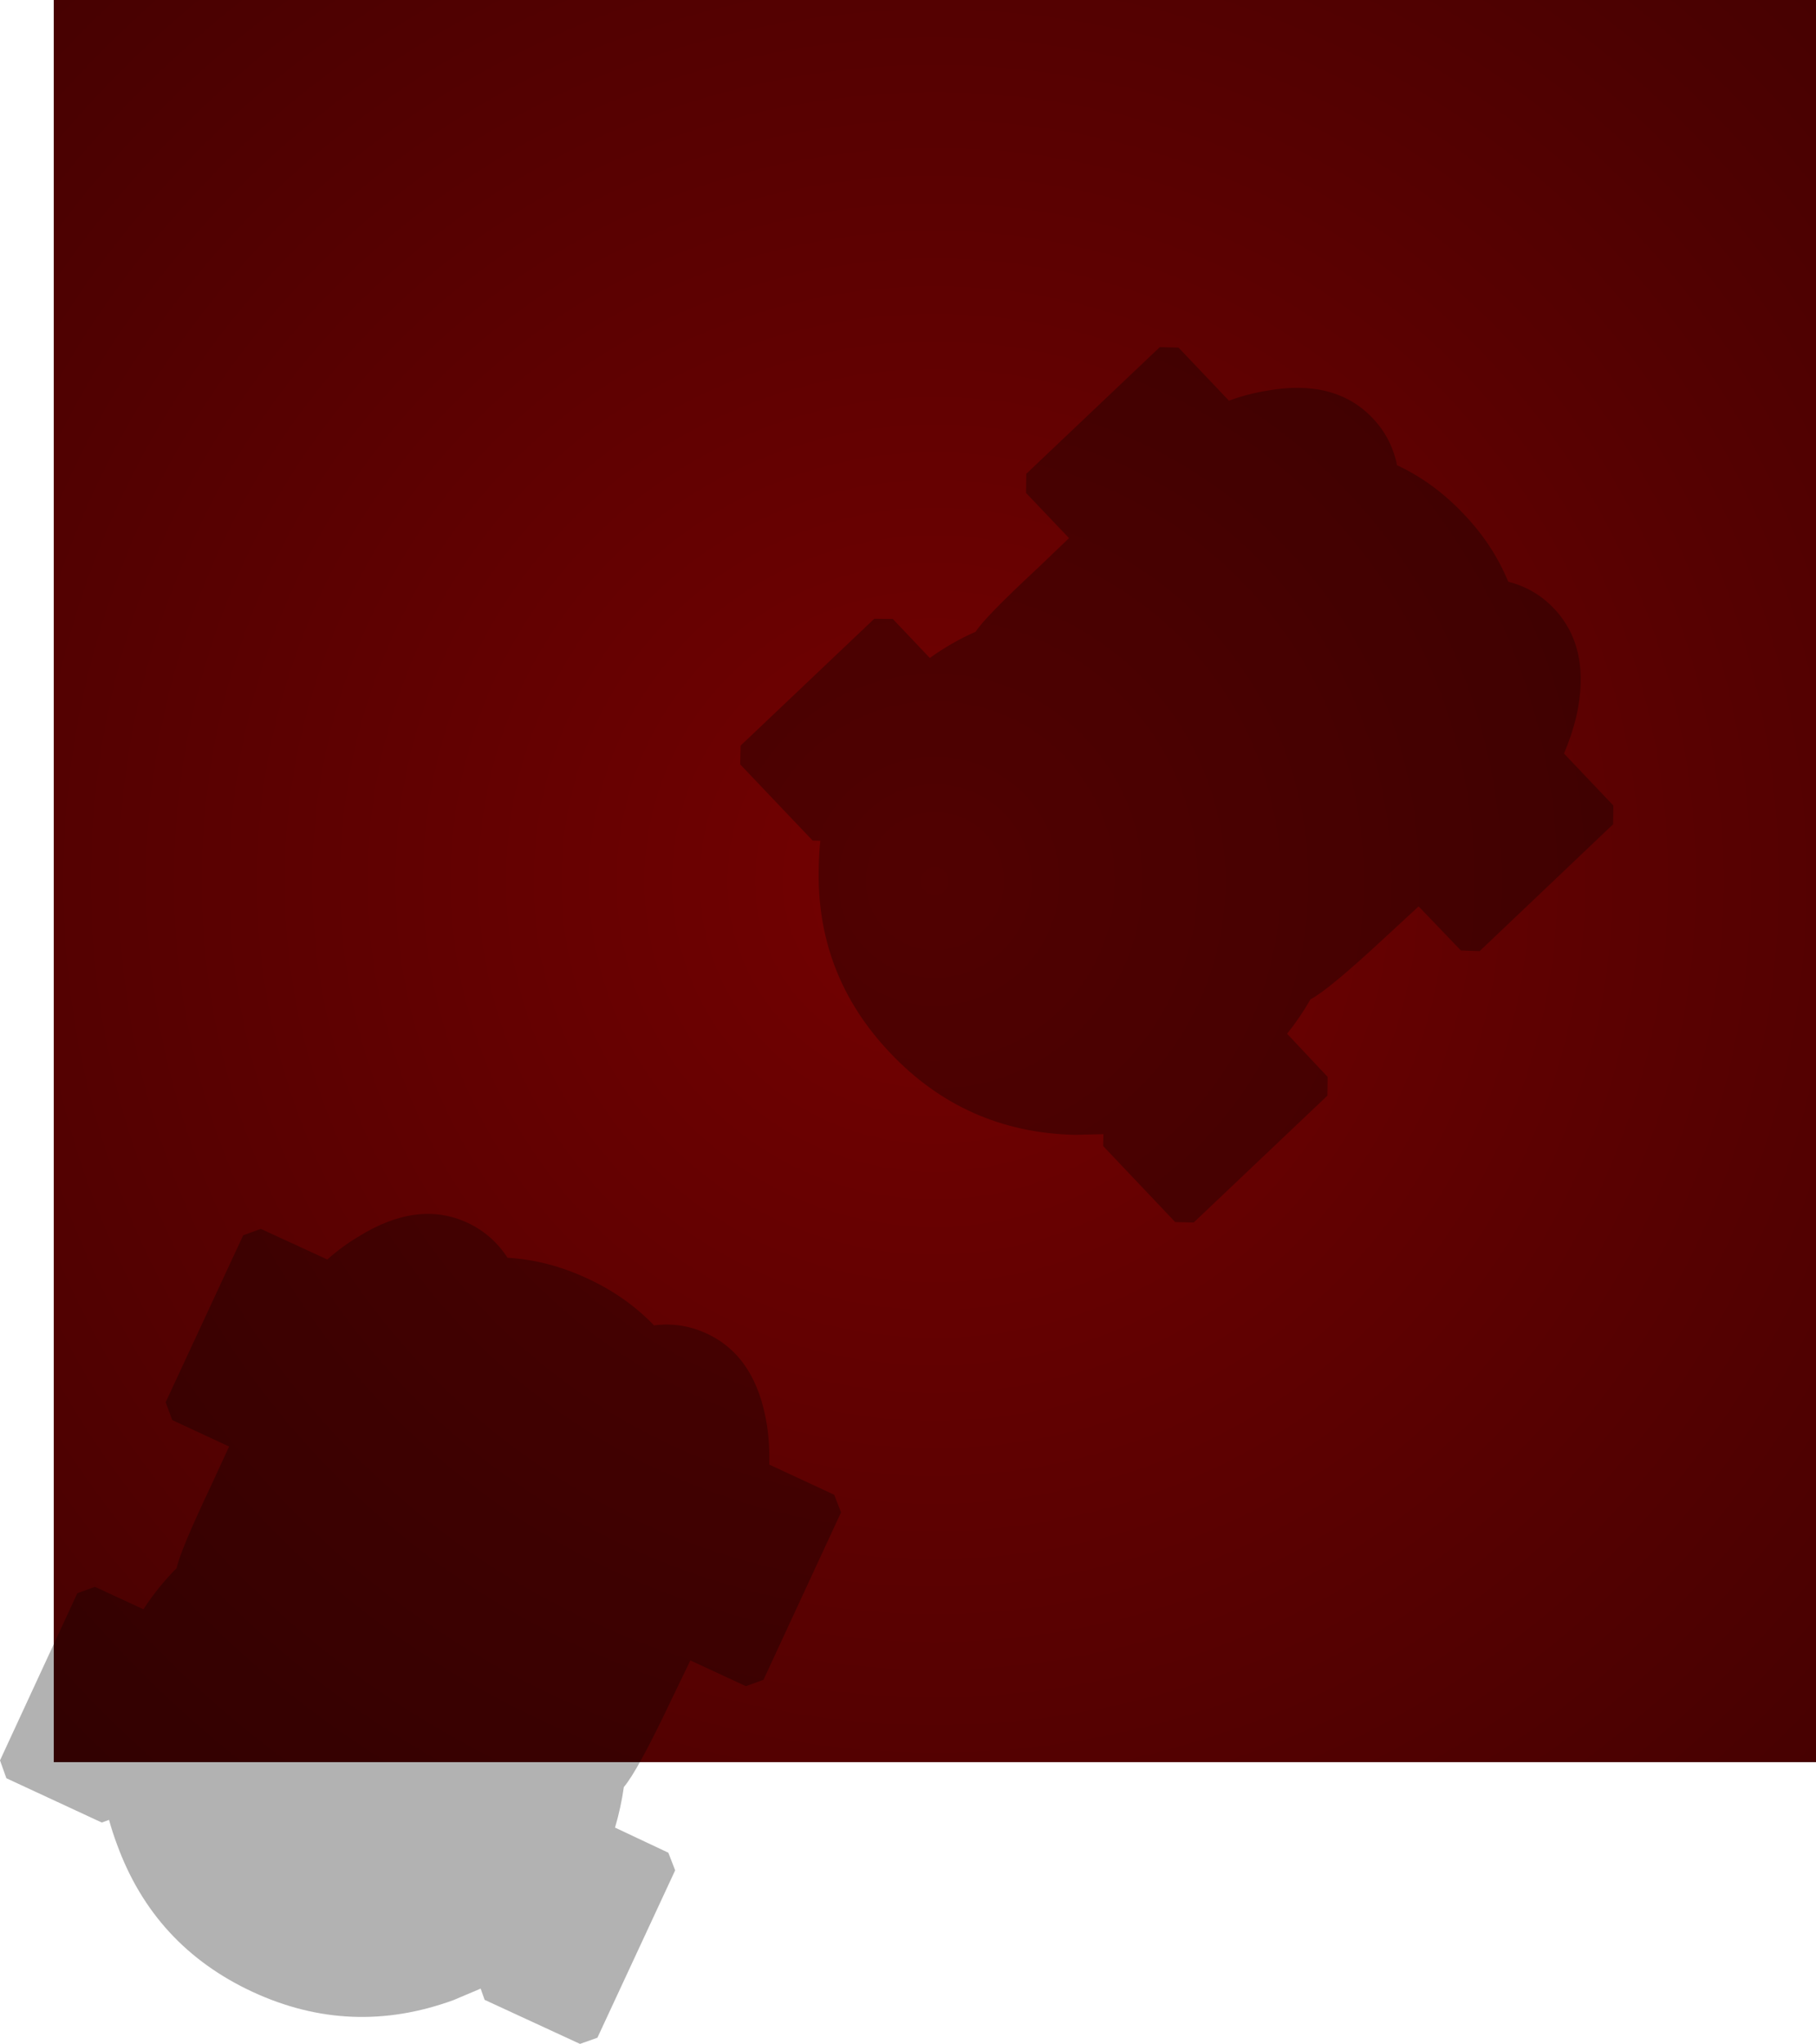
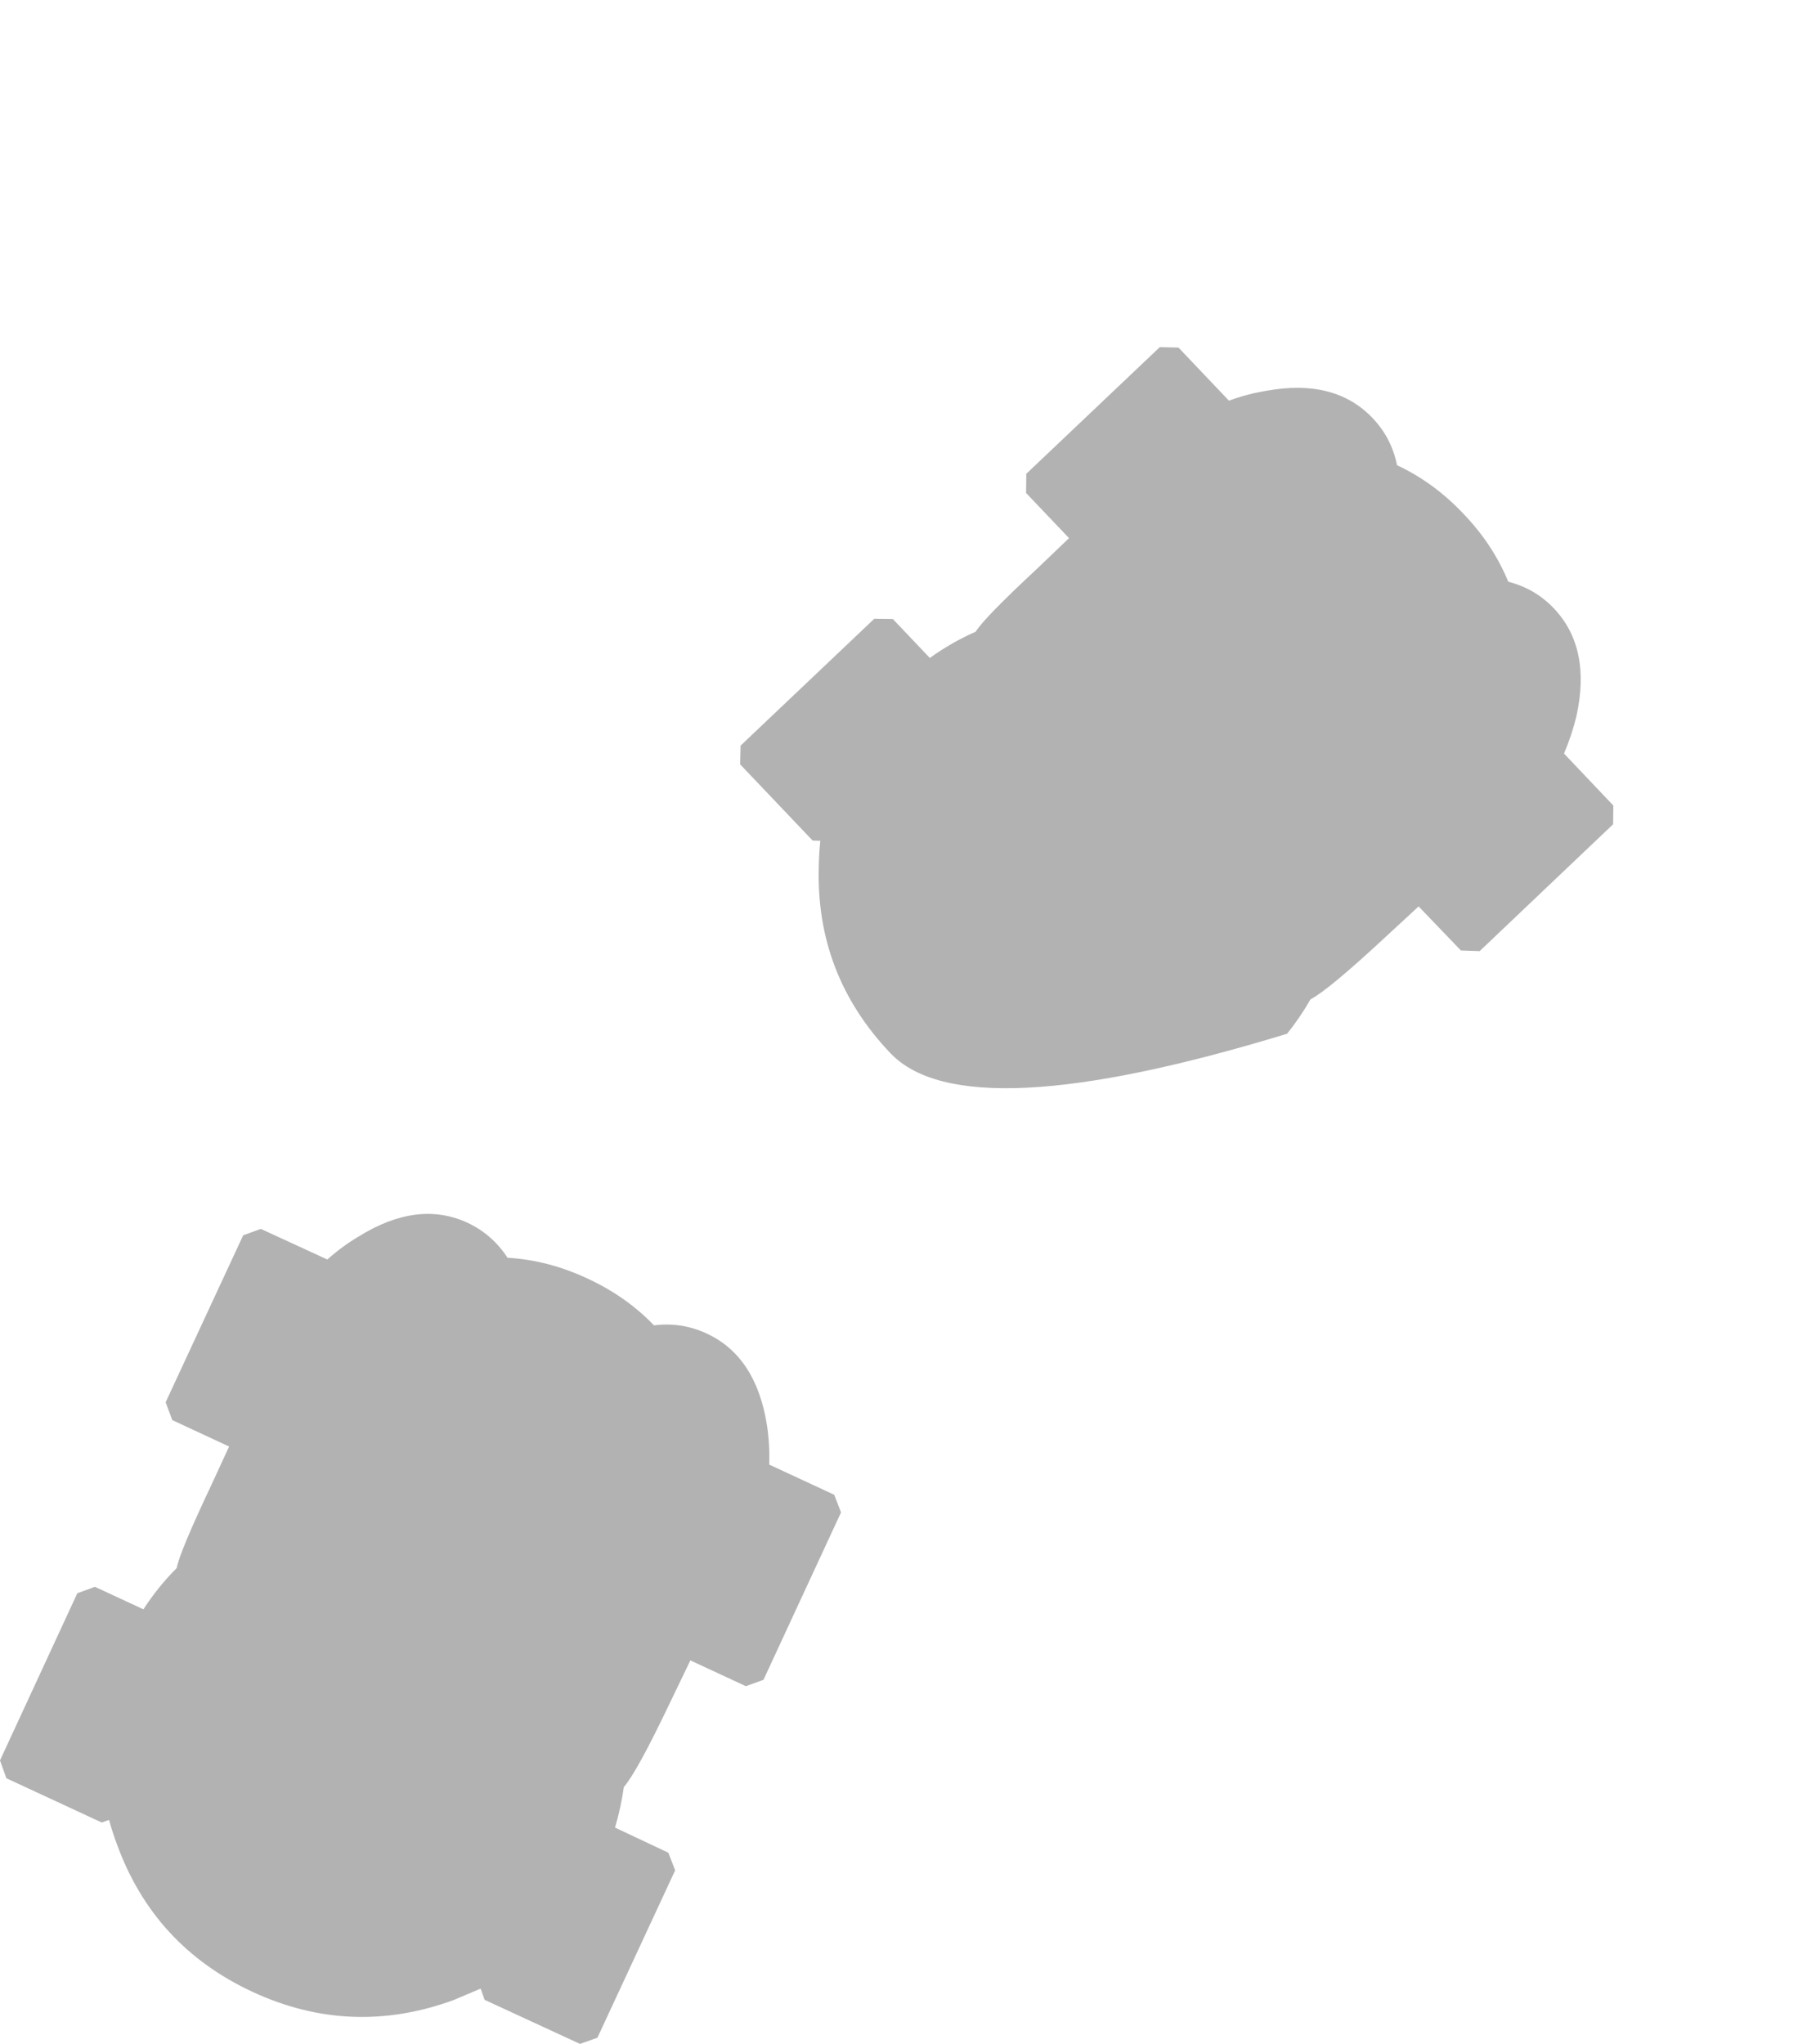
<svg xmlns="http://www.w3.org/2000/svg" height="463.95px" width="412.2px">
  <g transform="matrix(1.0, 0.0, 0.0, 1.0, 12.2, 0.0)">
-     <path d="M400.0 400.0 L0.0 400.0 0.0 0.0 400.0 0.0 400.0 400.0" fill="url(#gradient0)" fill-rule="evenodd" stroke="none" />
-     <path d="M93.9 277.55 Q99.55 280.2 103.0 285.5 112.2 286.05 121.0 290.15 129.85 294.2 136.25 300.85 142.5 300.05 148.2 302.7 159.45 307.9 161.9 323.6 162.55 327.95 162.4 332.45 L177.15 339.3 178.7 343.3 161.1 381.3 157.1 382.75 144.5 376.9 139.85 386.55 Q132.45 402.1 129.4 405.65 128.75 410.25 127.4 414.85 L139.5 420.55 141.05 424.55 123.4 462.55 119.45 463.95 97.8 453.95 96.9 451.4 90.75 454.0 Q67.5 462.5 45.15 452.15 22.75 441.75 14.35 418.65 13.3 415.85 12.55 413.1 L10.9 413.7 -10.75 403.65 -12.2 399.6 5.35 361.65 9.35 360.2 20.35 365.3 Q23.7 360.15 27.9 355.95 28.65 352.15 35.7 337.25 L39.8 328.35 26.9 322.35 25.4 318.3 43.0 280.4 47.0 278.95 62.1 285.9 Q65.45 282.9 69.25 280.65 82.65 272.35 93.9 277.55 M330.15 132.05 Q336.25 133.6 340.55 138.15 349.05 147.15 345.6 162.65 344.55 166.95 342.8 171.05 L354.0 182.85 353.95 187.1 323.65 215.9 319.4 215.75 309.8 205.75 301.95 213.0 Q289.35 224.7 285.25 226.85 282.95 230.9 279.95 234.65 L289.15 244.45 289.1 248.7 258.75 277.5 254.55 277.4 238.2 260.15 238.25 257.45 231.6 257.6 Q206.85 256.95 189.9 239.05 172.9 221.2 173.65 196.6 173.7 193.65 174.0 190.85 L172.25 190.8 155.8 173.5 155.9 169.25 186.25 140.45 190.45 140.5 198.85 149.35 Q203.8 145.8 209.25 143.4 211.3 140.15 223.35 128.95 L230.45 122.15 220.7 111.9 220.75 107.55 251.05 78.8 255.3 78.9 266.75 90.95 Q270.95 89.4 275.3 88.7 290.8 85.9 299.35 94.9 303.65 99.4 304.9 105.6 313.25 109.5 319.95 116.6 326.65 123.55 330.15 132.05" fill="#000000" fill-opacity="0.302" fill-rule="evenodd" stroke="none" />
+     <path d="M93.9 277.55 Q99.55 280.2 103.0 285.5 112.2 286.05 121.0 290.15 129.85 294.2 136.25 300.85 142.5 300.05 148.2 302.7 159.45 307.9 161.9 323.6 162.55 327.95 162.4 332.45 L177.15 339.3 178.7 343.3 161.1 381.3 157.1 382.75 144.5 376.9 139.85 386.55 Q132.45 402.1 129.4 405.65 128.75 410.25 127.4 414.85 L139.5 420.55 141.05 424.55 123.4 462.55 119.45 463.95 97.8 453.95 96.9 451.4 90.75 454.0 Q67.5 462.5 45.15 452.15 22.75 441.75 14.35 418.65 13.3 415.85 12.55 413.1 L10.9 413.7 -10.75 403.65 -12.2 399.6 5.35 361.65 9.35 360.2 20.35 365.3 Q23.7 360.15 27.9 355.95 28.65 352.15 35.7 337.25 L39.8 328.35 26.9 322.35 25.4 318.3 43.0 280.4 47.0 278.95 62.1 285.9 Q65.45 282.9 69.25 280.65 82.65 272.35 93.9 277.55 M330.15 132.05 Q336.25 133.6 340.55 138.15 349.05 147.15 345.6 162.65 344.55 166.95 342.8 171.05 L354.0 182.85 353.95 187.1 323.65 215.9 319.4 215.75 309.8 205.75 301.95 213.0 Q289.35 224.7 285.25 226.85 282.95 230.9 279.95 234.65 Q206.85 256.95 189.9 239.05 172.9 221.2 173.65 196.6 173.7 193.65 174.0 190.85 L172.25 190.8 155.8 173.5 155.9 169.25 186.25 140.45 190.45 140.5 198.85 149.35 Q203.8 145.8 209.25 143.4 211.3 140.15 223.35 128.95 L230.45 122.15 220.7 111.9 220.75 107.55 251.05 78.8 255.3 78.9 266.75 90.95 Q270.95 89.4 275.3 88.7 290.8 85.9 299.35 94.9 303.65 99.4 304.9 105.6 313.25 109.5 319.95 116.6 326.65 123.55 330.15 132.05" fill="#000000" fill-opacity="0.302" fill-rule="evenodd" stroke="none" />
  </g>
  <defs>
    <radialGradient cx="0" cy="0" gradientTransform="matrix(0.345, 0.0, 0.0, 0.345, 200.0, 200.0)" gradientUnits="userSpaceOnUse" id="gradient0" r="819.2" spreadMethod="pad">
      <stop offset="0.0" stop-color="#740101" />
      <stop offset="1.0" stop-color="#470101" />
    </radialGradient>
  </defs>
</svg>